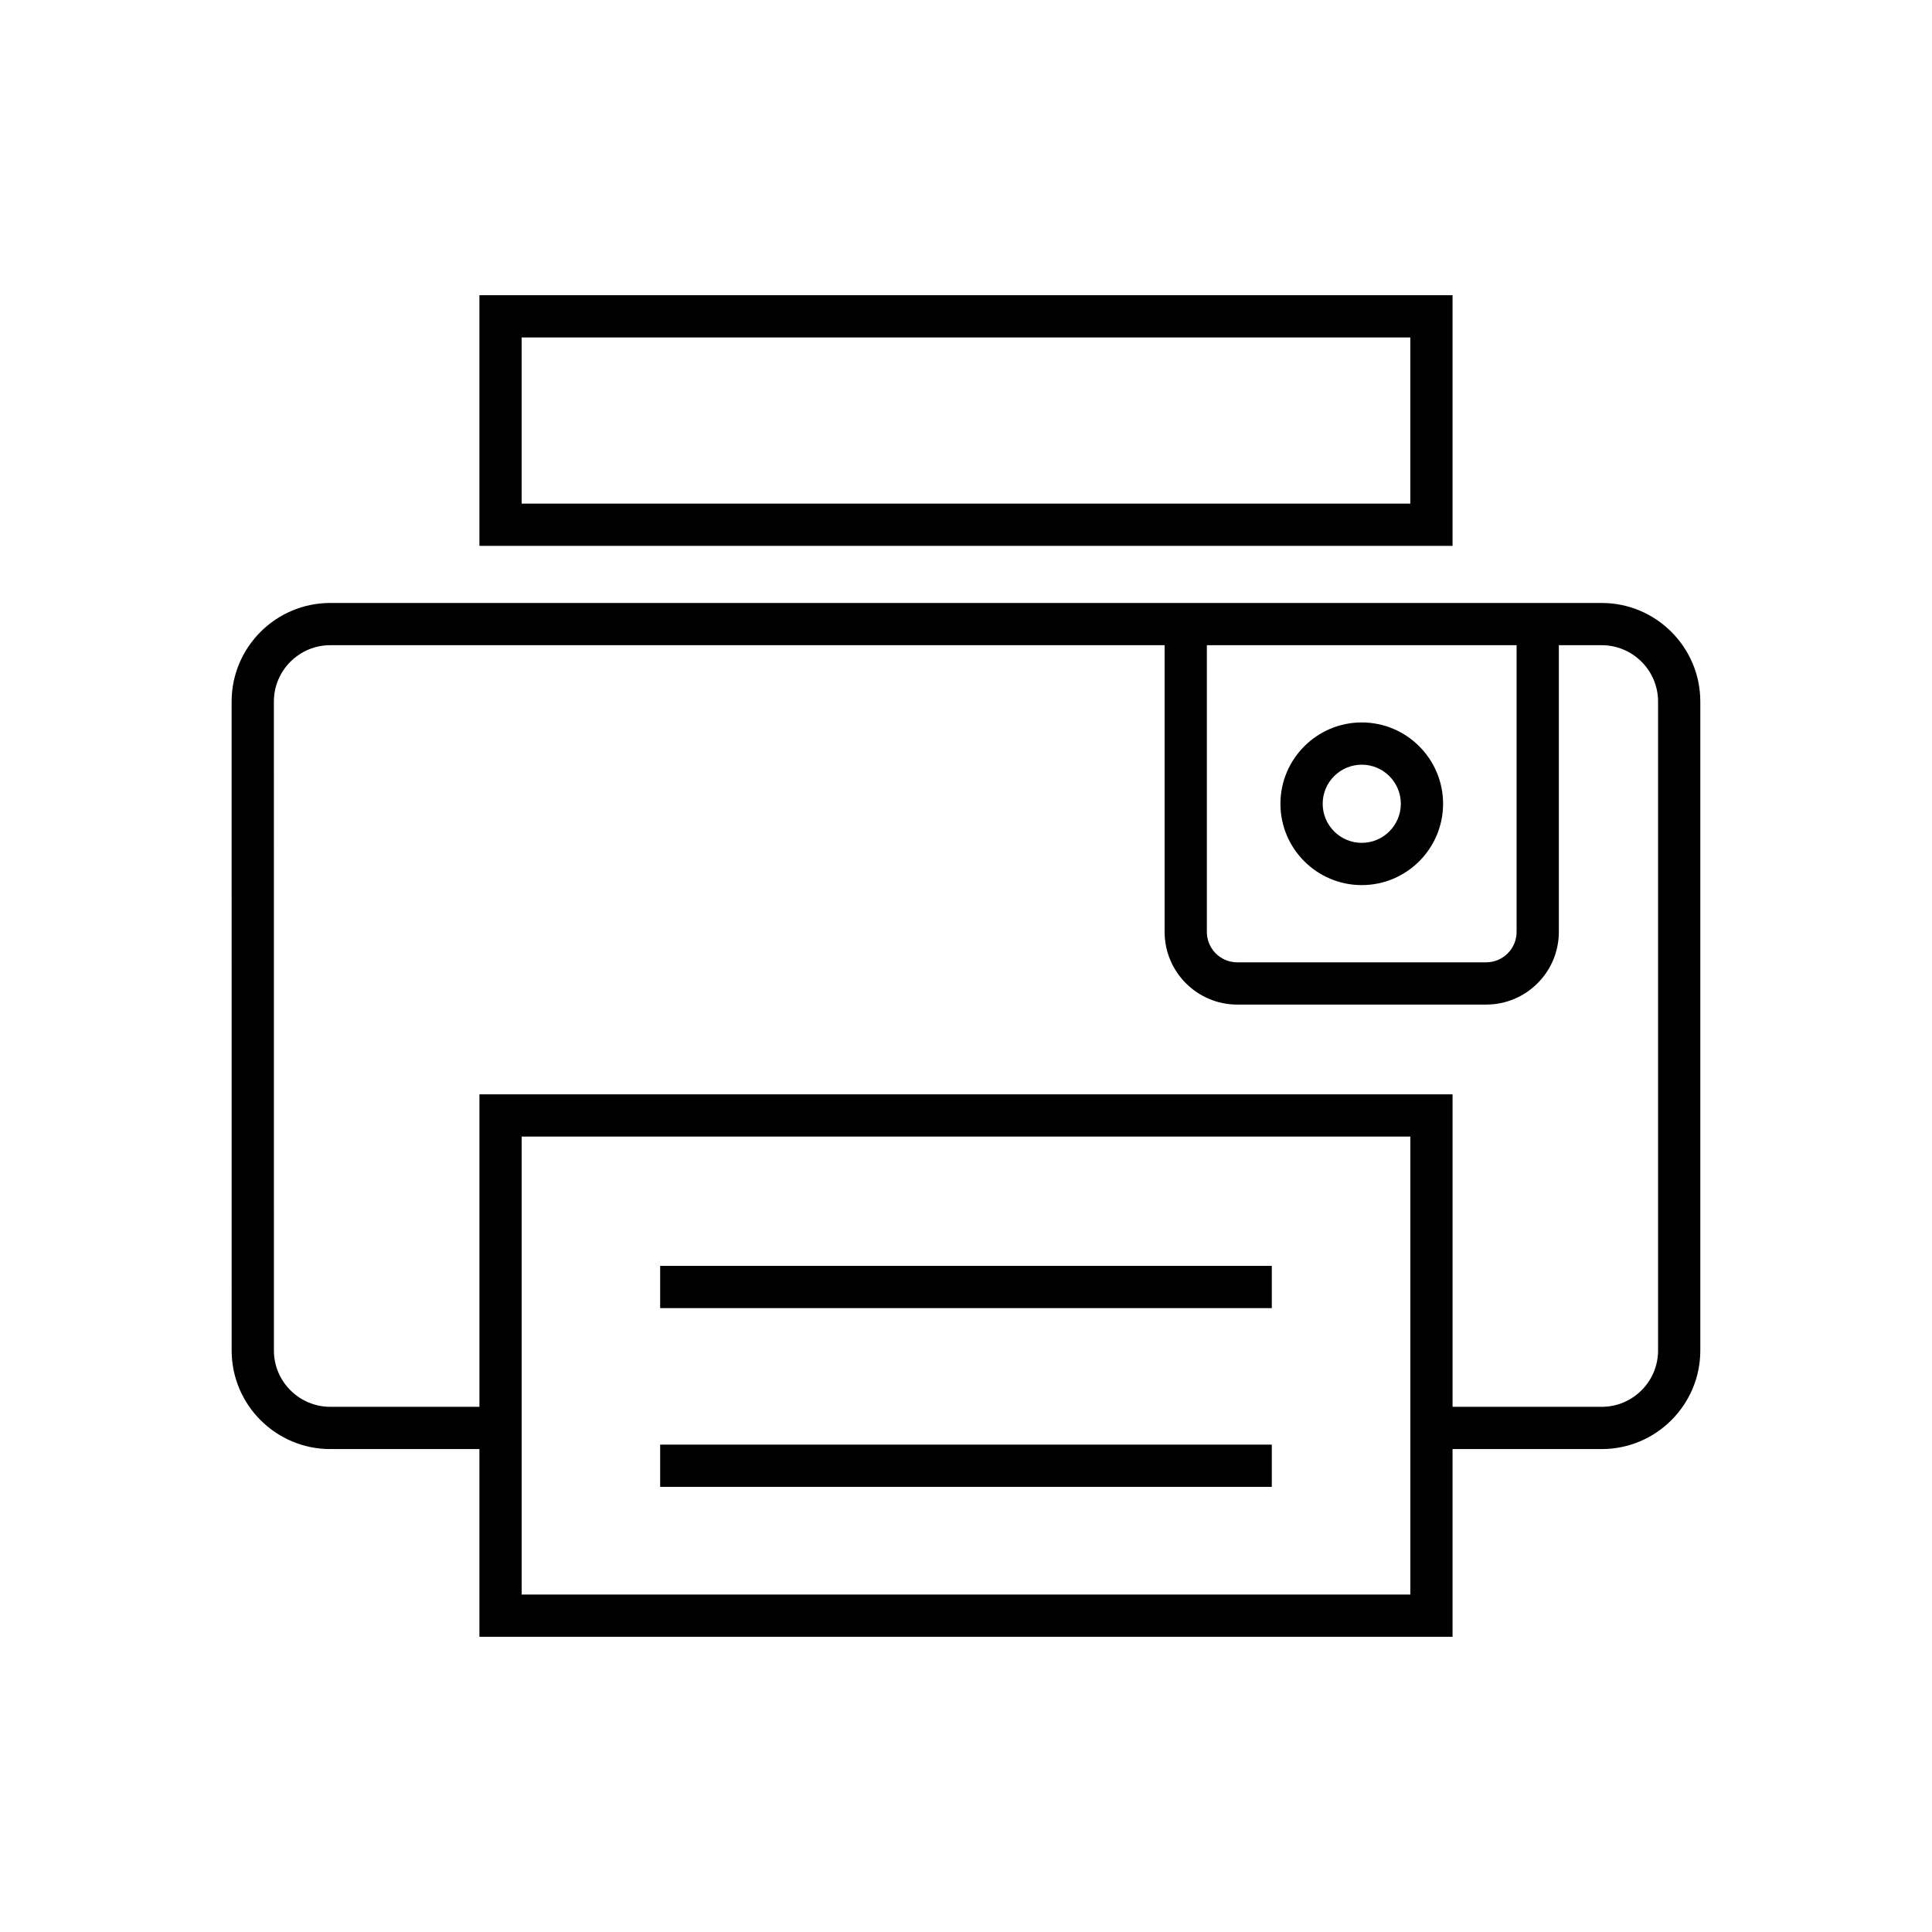
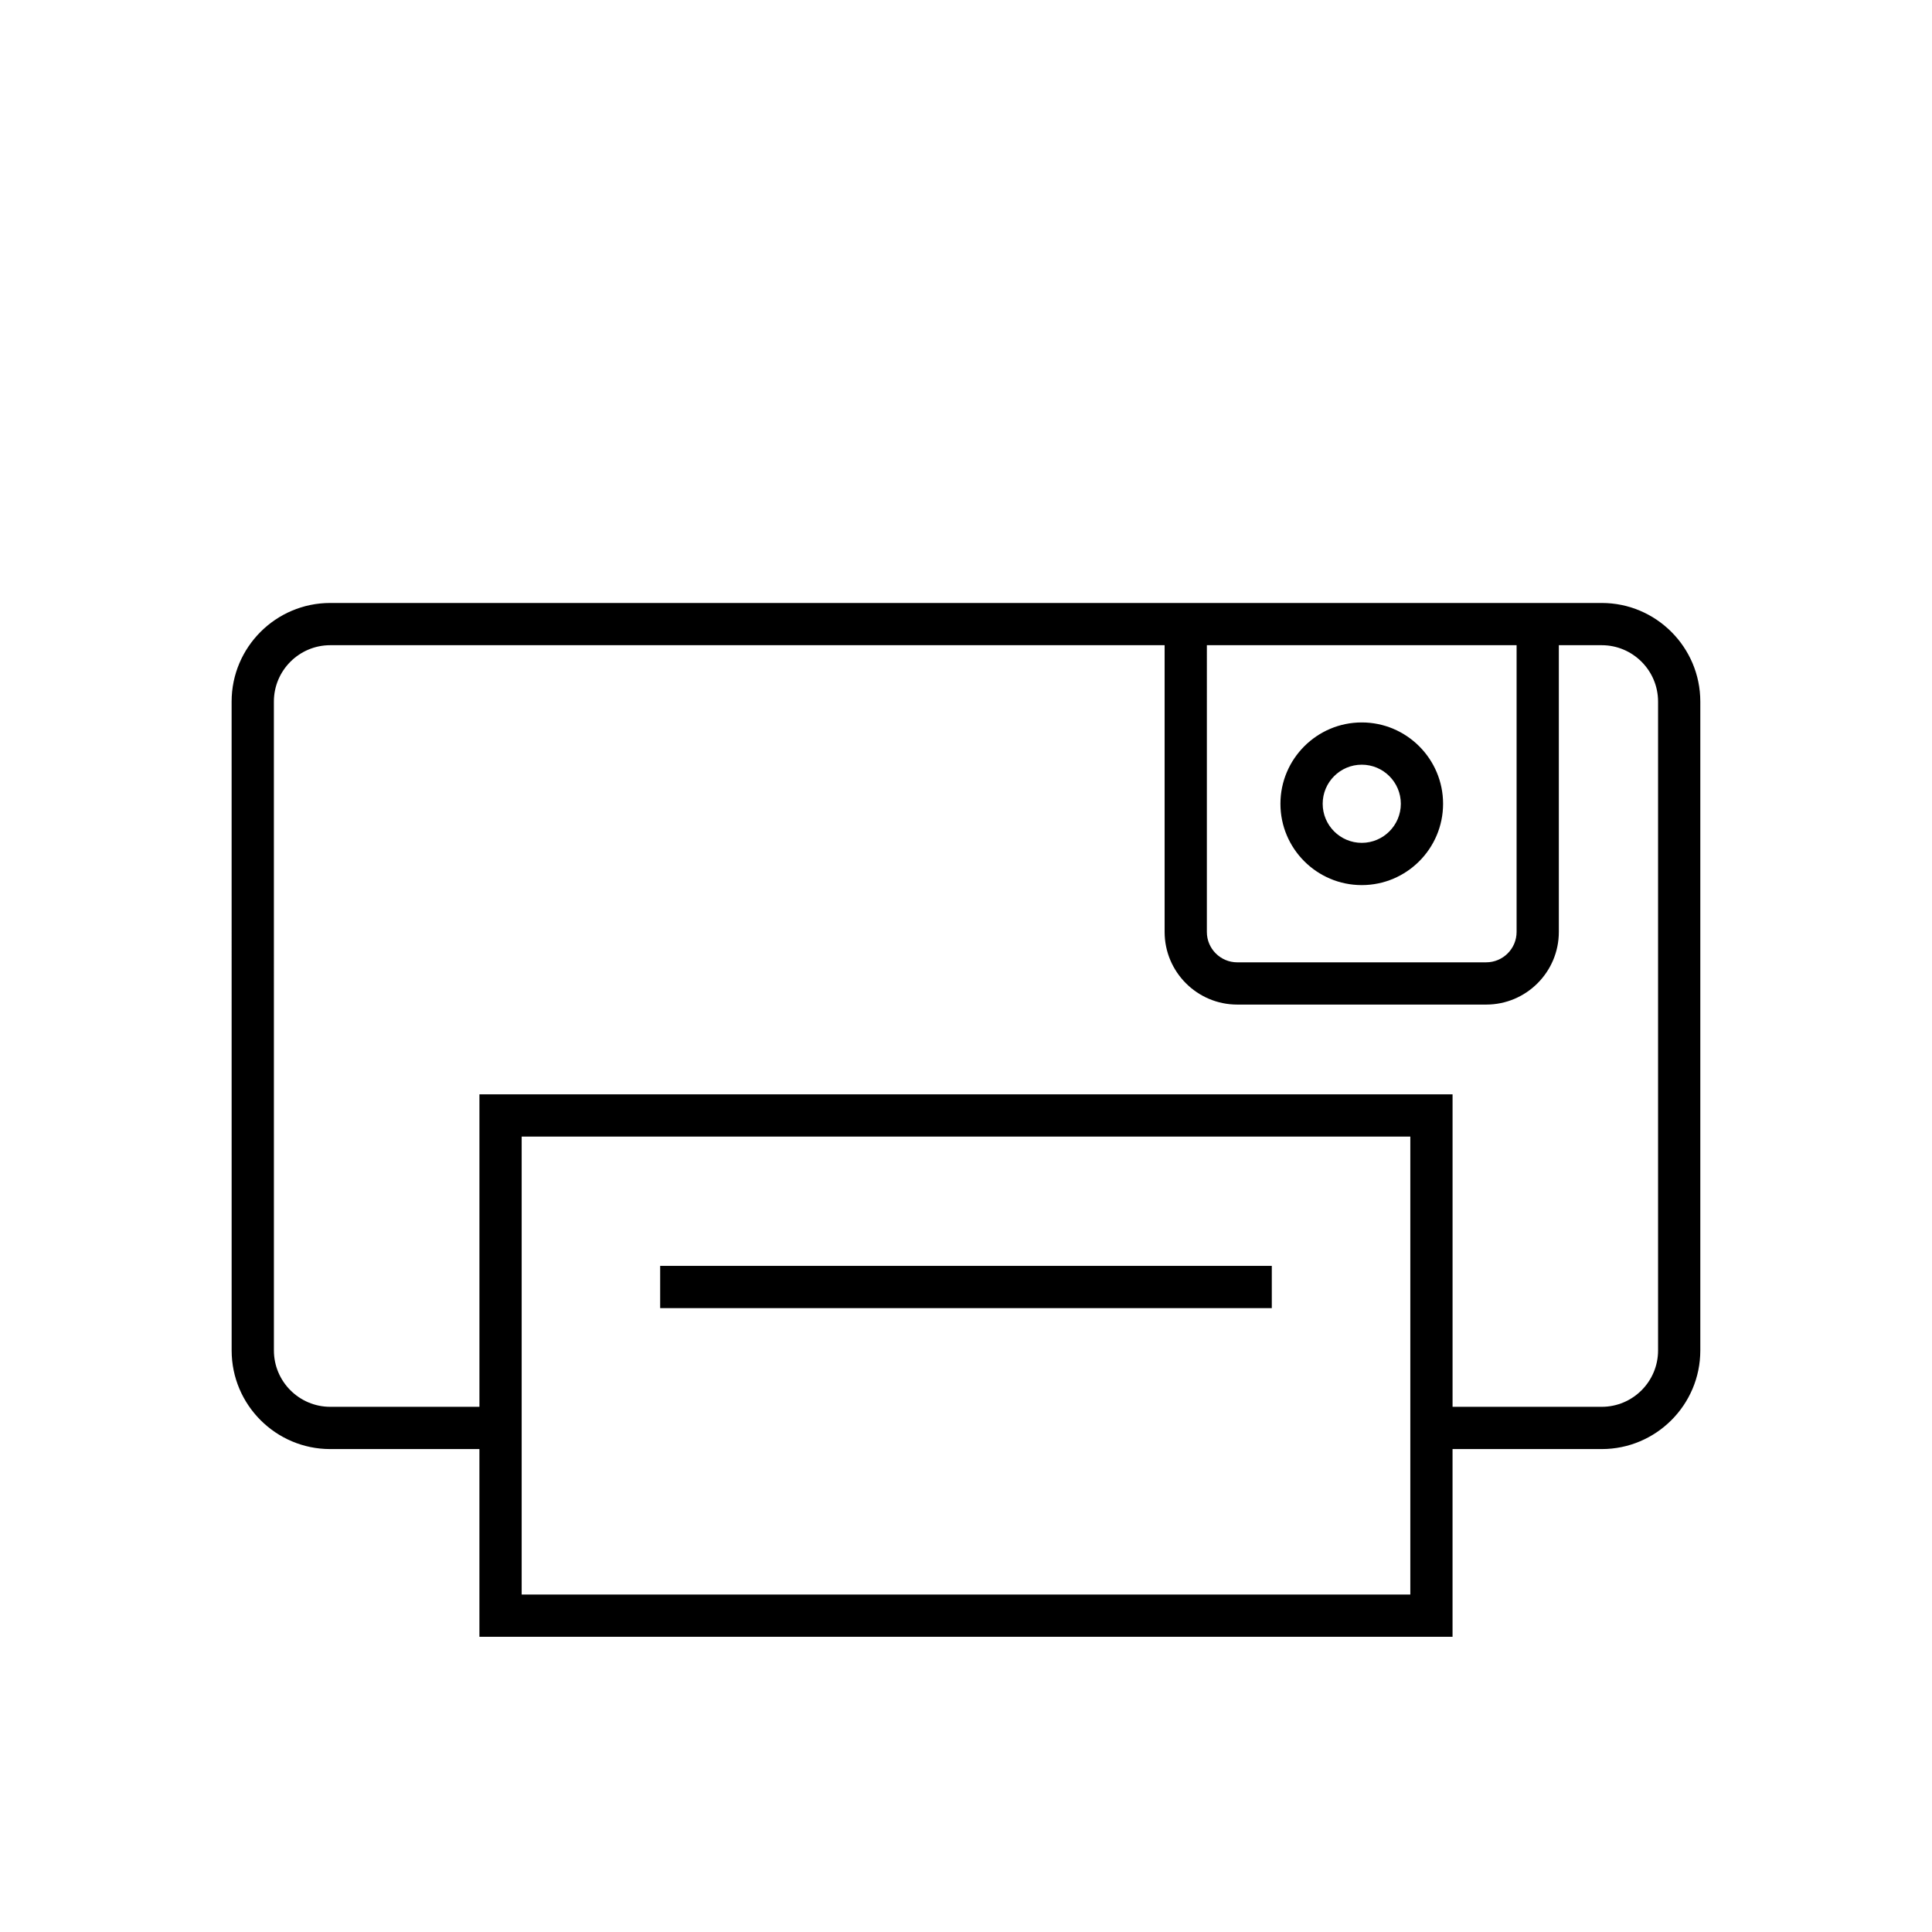
<svg xmlns="http://www.w3.org/2000/svg" fill="#000000" width="800px" height="800px" version="1.1" viewBox="144 144 512 512">
  <g>
    <path d="m205.39 501.89c0 14.41 11.723 26.129 26.129 26.129h39.531v49.742h257.89v-49.742h39.531c14.406 0 26.129-11.719 26.129-26.129v-171.96c0-14.41-11.723-26.137-26.129-26.137h-336.96c-14.406 0-26.129 11.727-26.129 26.137zm312.36 64.676h-235.5v-121.36h235.5zm-53.918-251.58h82.082v75.988c0 4.438-3.613 8.051-8.055 8.051l-65.973 0.004c-4.441 0-8.055-3.613-8.055-8.051zm-247.25 14.941c0-8.238 6.699-14.941 14.934-14.941h221.12v75.988c0 10.609 8.633 19.25 19.25 19.25h65.973c10.617 0 19.25-8.637 19.25-19.25v-75.988h11.363c8.234 0 14.934 6.703 14.934 14.941v171.96c0 8.234-6.699 14.934-14.934 14.934h-39.527v-82.809h-257.89v82.809h-39.531c-8.234 0-14.934-6.703-14.934-14.934z" />
    <path d="m504.88 378.56c11.883 0 21.551-9.664 21.551-21.551 0-11.883-9.668-21.555-21.551-21.555s-21.551 9.672-21.551 21.555c-0.004 11.887 9.664 21.551 21.551 21.551zm0-31.91c5.711 0 10.355 4.648 10.355 10.359 0 5.707-4.648 10.355-10.355 10.355-5.711 0-10.355-4.648-10.355-10.355-0.004-5.711 4.644-10.359 10.355-10.359z" />
    <path d="m318.95 479.47h162.09v11.195h-162.09z" />
-     <path d="m318.95 526.84h162.09v11.195h-162.09z" />
-     <path d="m271.05 288.66h257.89v-66.426h-257.89zm11.195-55.23h235.5v44.035h-235.5z" />
  </g>
</svg>